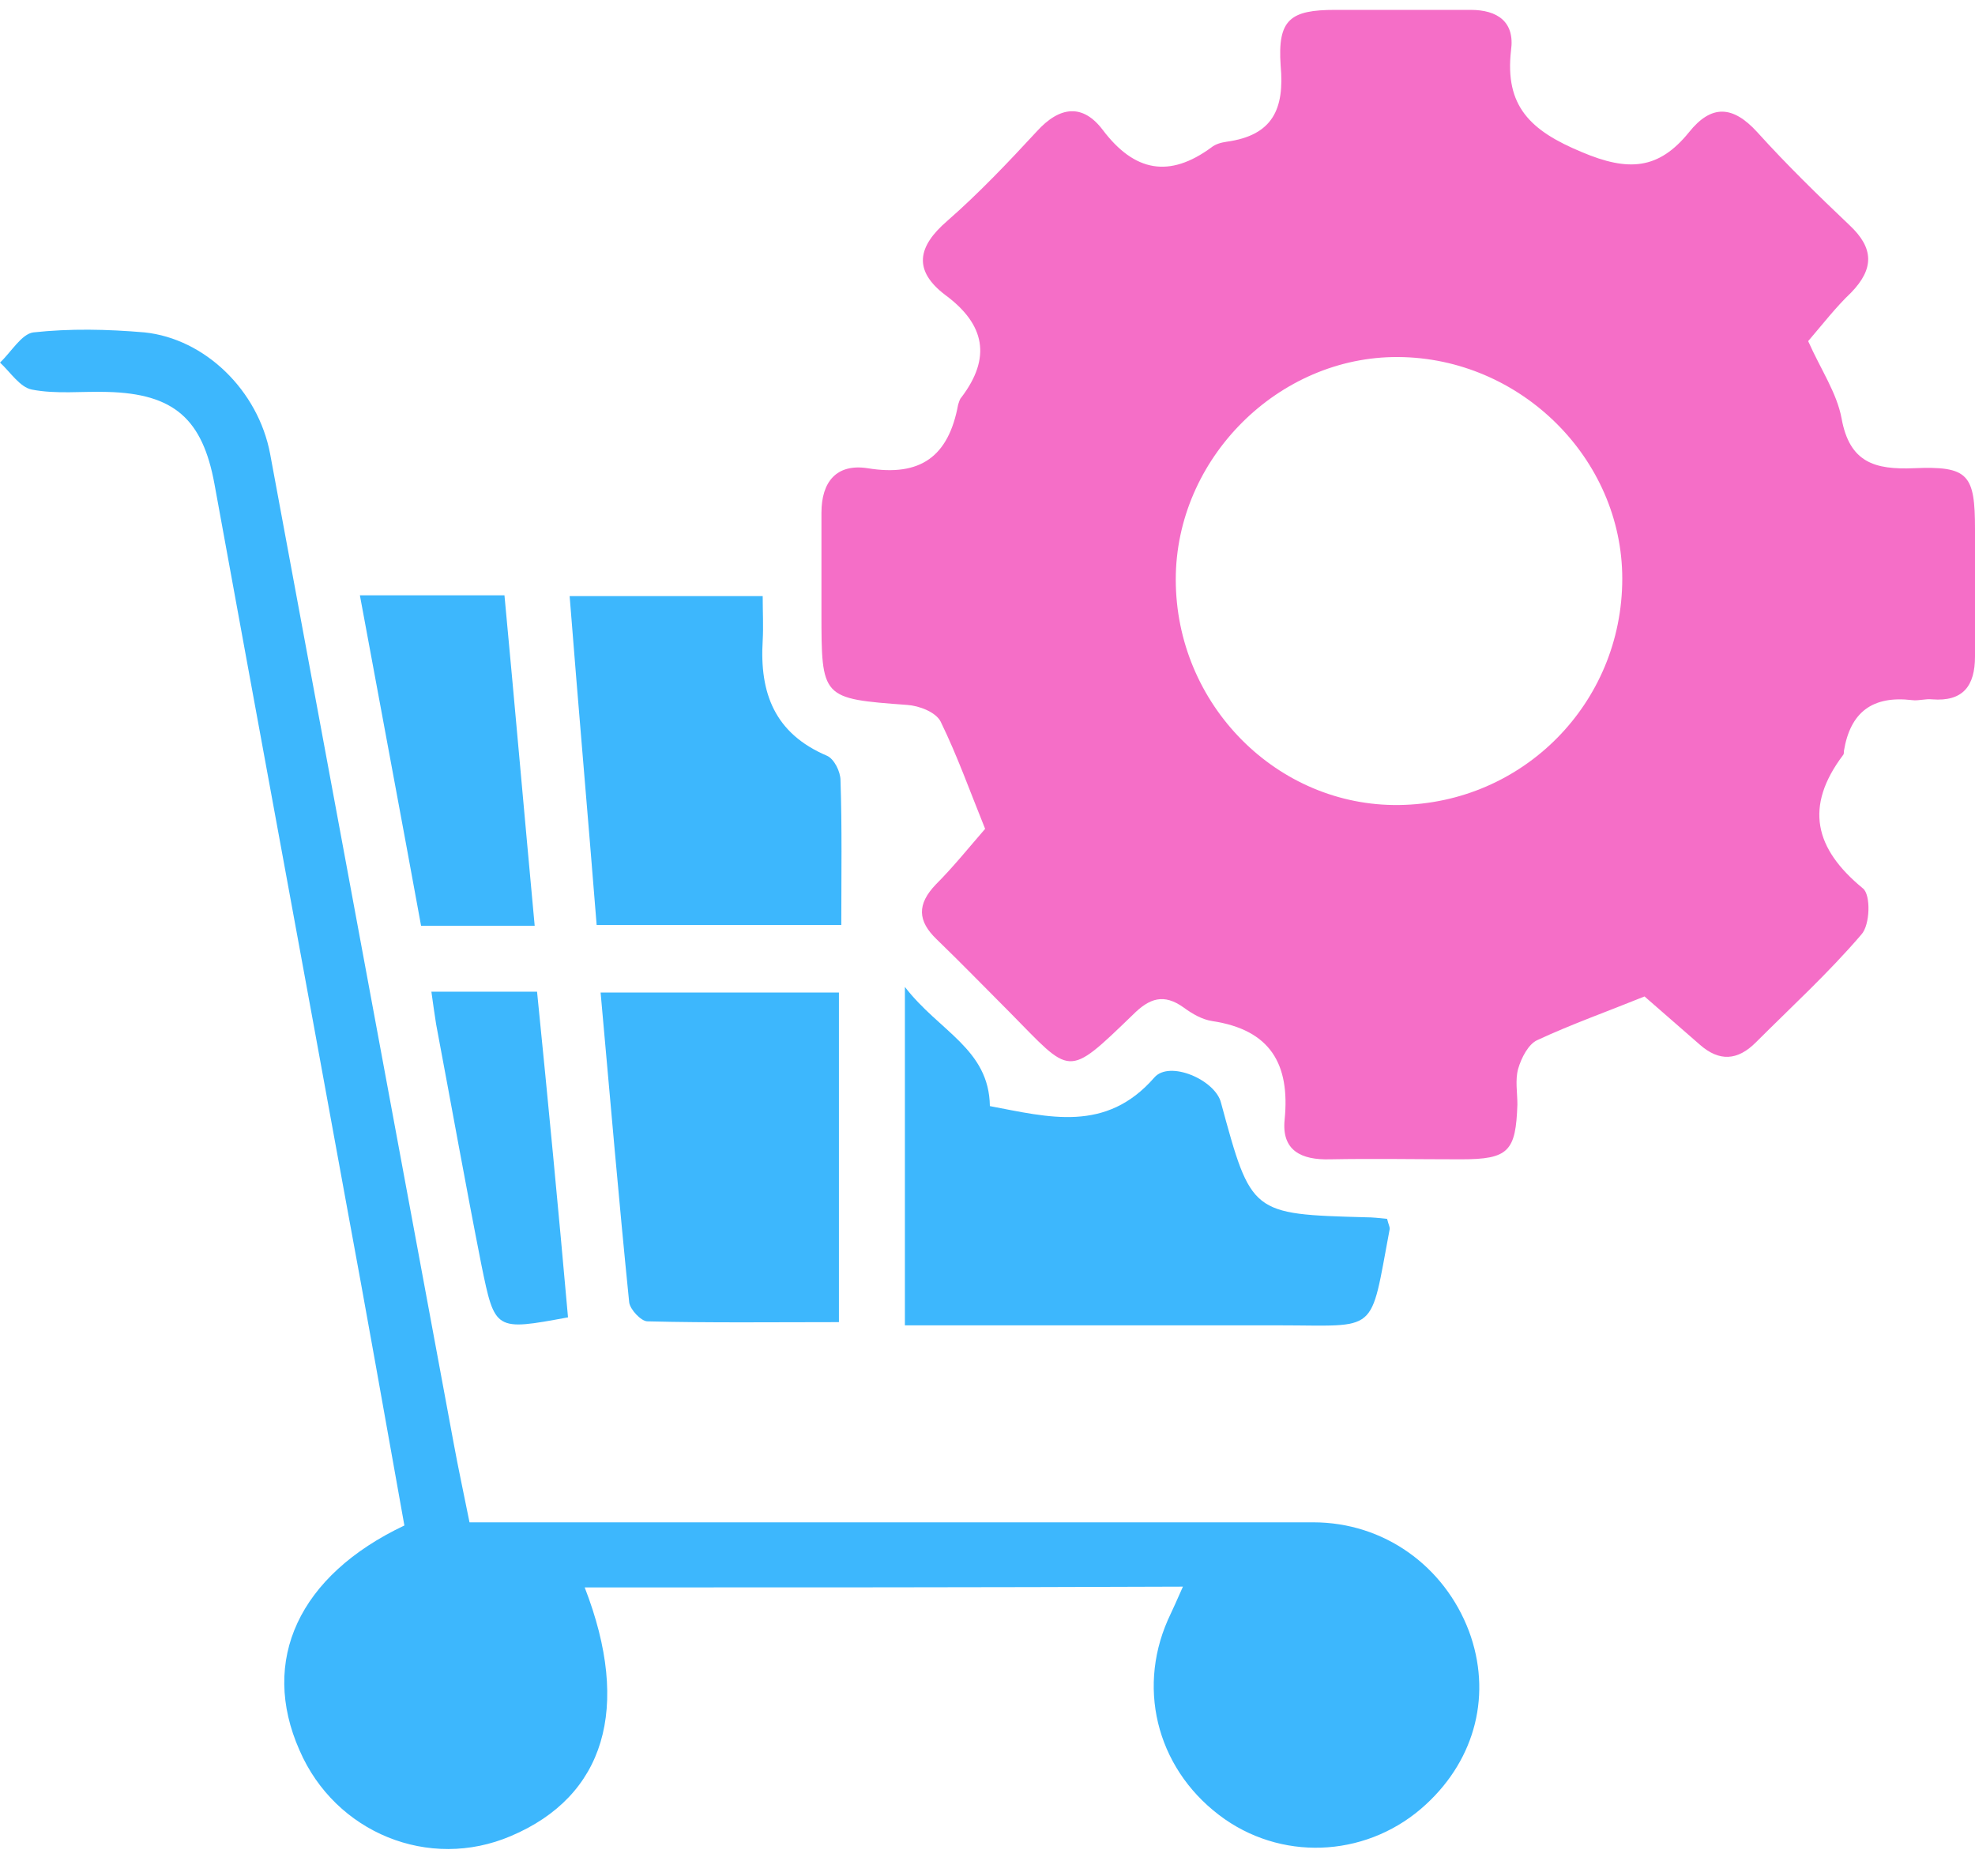
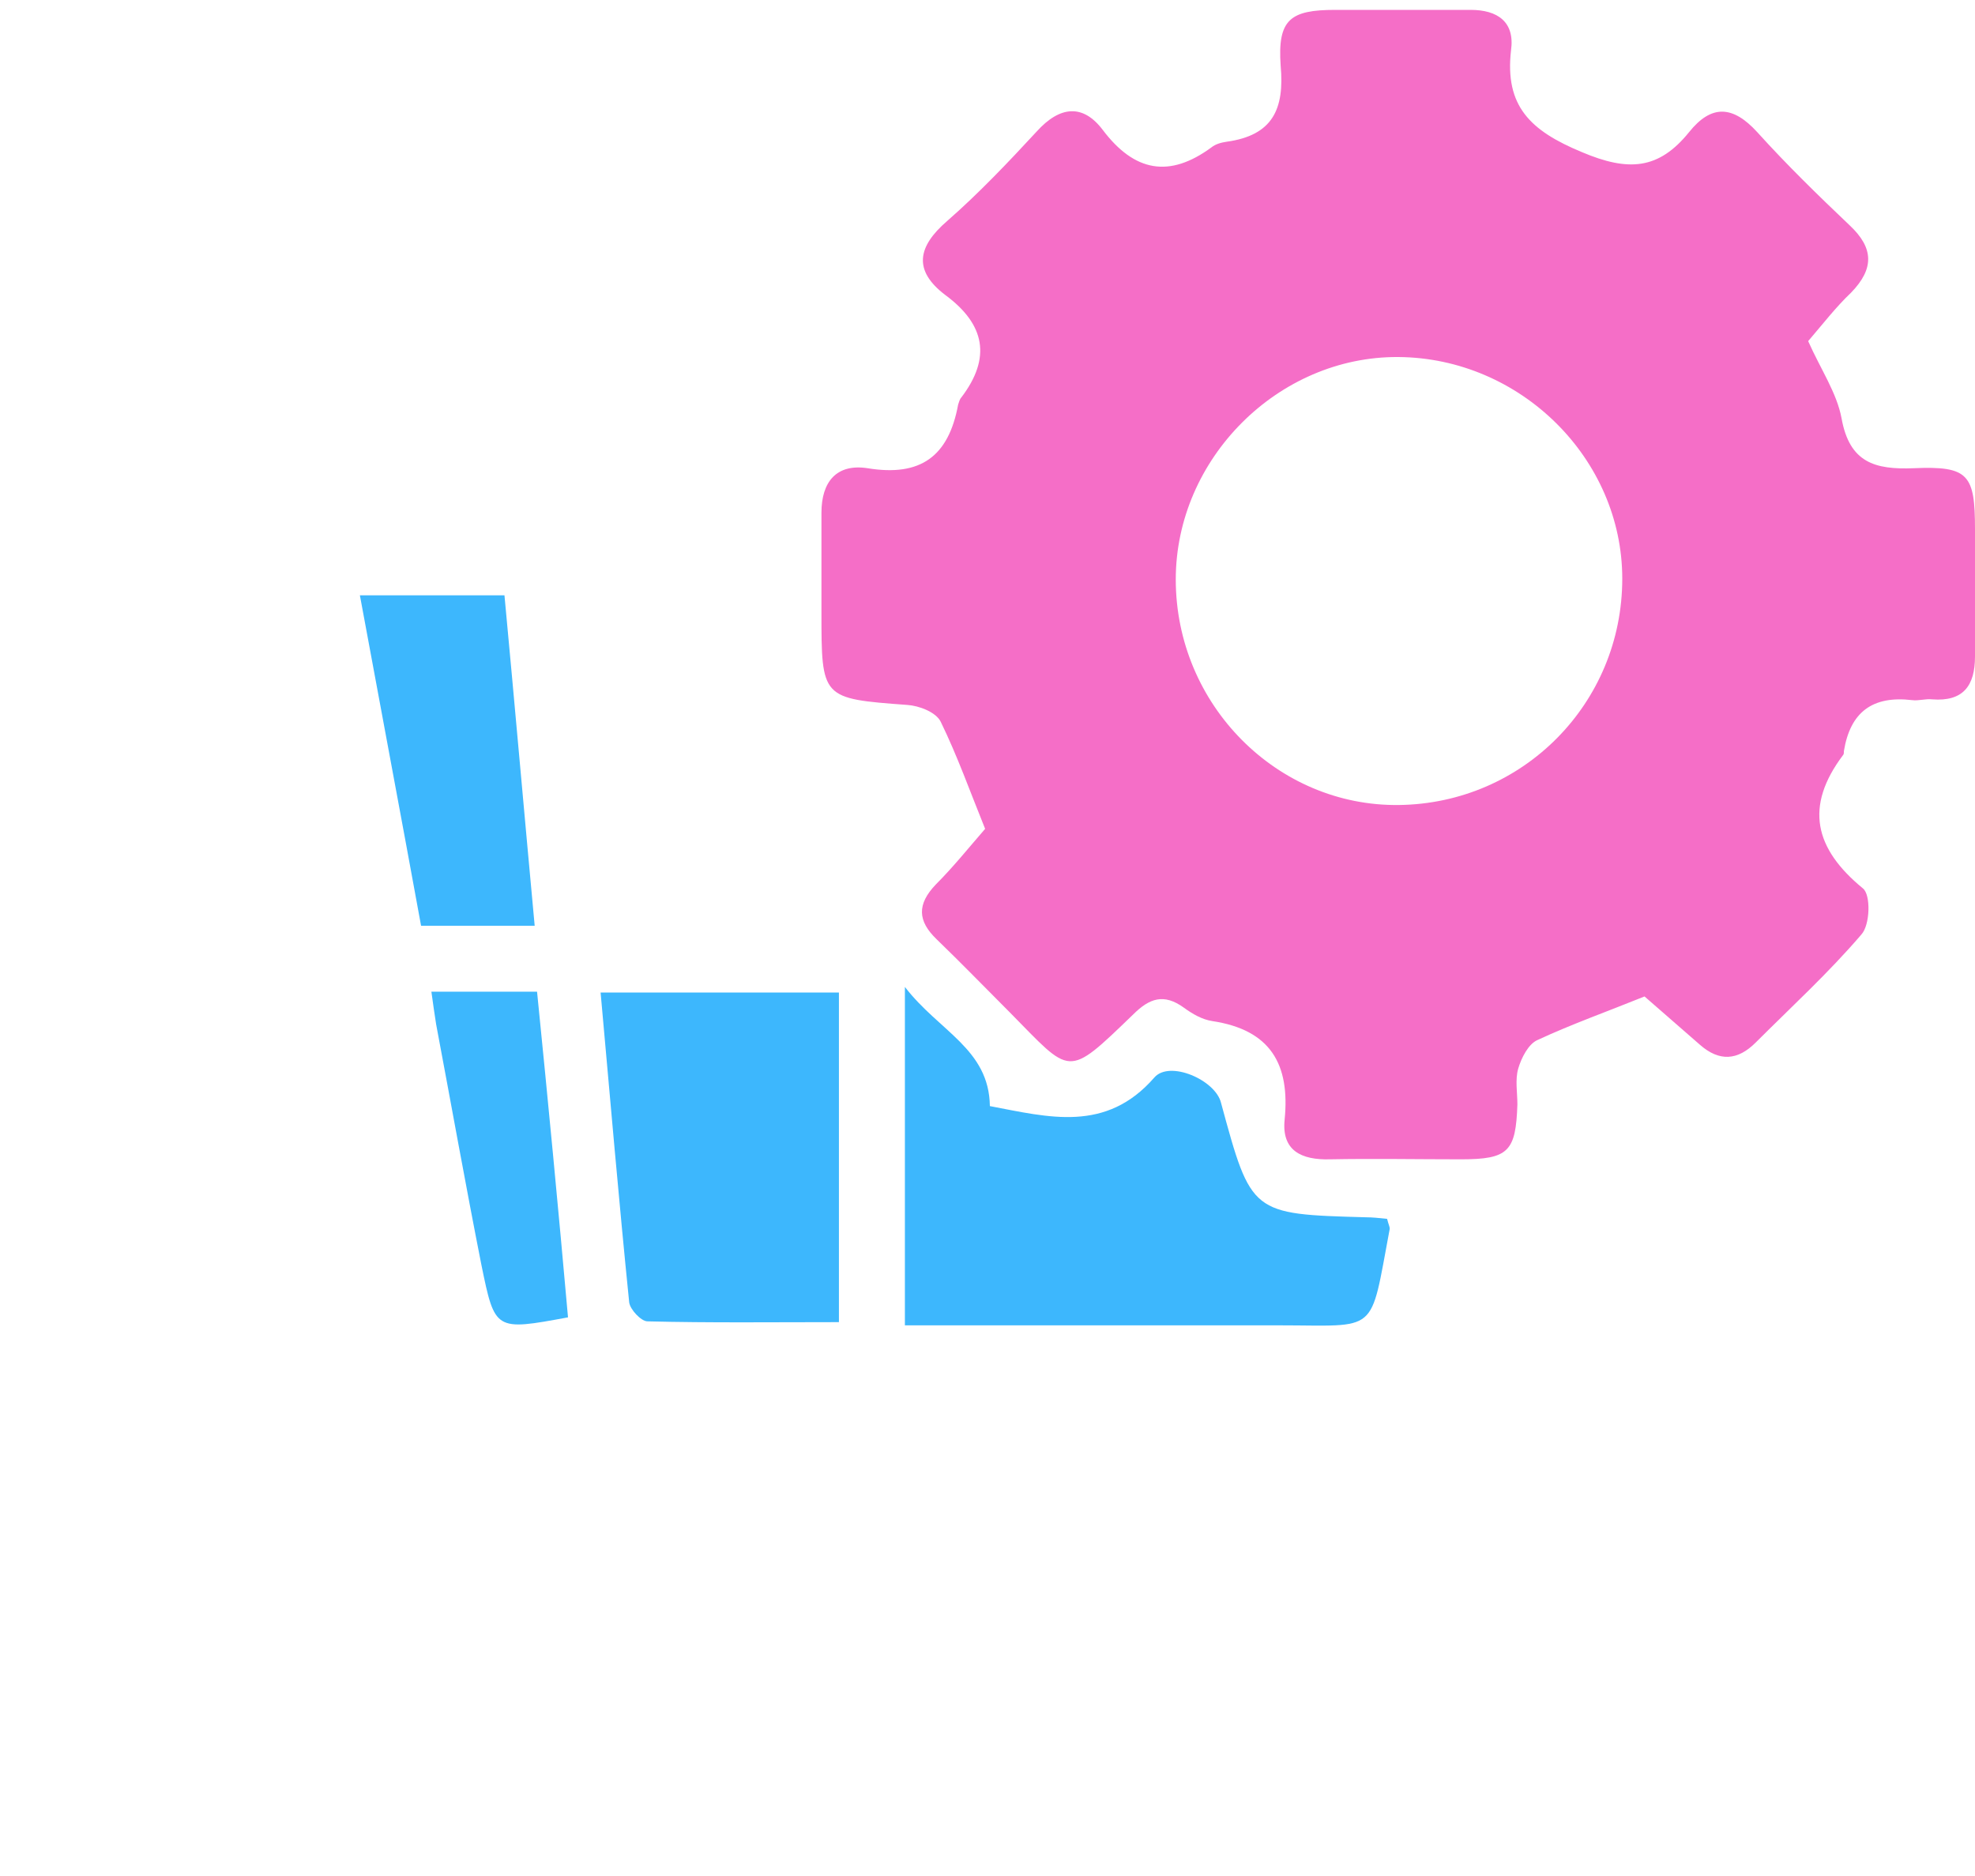
<svg xmlns="http://www.w3.org/2000/svg" width="40" height="38" viewBox="0 0 40 38" fill="none">
  <path d="M36.621 6.91C36.879 7.489 37.2 7.956 37.297 8.471C37.458 9.372 37.973 9.516 38.761 9.484C39.871 9.436 40 9.613 40 10.723C40 11.576 40 12.445 40 13.297C40 13.893 39.759 14.215 39.131 14.166C39.002 14.15 38.858 14.199 38.729 14.182C37.924 14.086 37.474 14.424 37.345 15.212C37.345 15.244 37.345 15.277 37.329 15.293C36.541 16.339 36.75 17.191 37.731 17.996C37.892 18.125 37.876 18.736 37.699 18.929C37.039 19.701 36.283 20.393 35.559 21.117C35.189 21.487 34.819 21.503 34.433 21.166C34.047 20.828 33.66 20.49 33.307 20.184C32.55 20.49 31.826 20.747 31.134 21.069C30.957 21.149 30.813 21.423 30.748 21.648C30.684 21.874 30.732 22.131 30.732 22.372C30.7 23.322 30.555 23.483 29.59 23.483C28.705 23.483 27.82 23.466 26.935 23.483C26.356 23.499 25.953 23.306 26.018 22.678C26.13 21.552 25.728 20.86 24.553 20.683C24.344 20.651 24.151 20.538 23.974 20.409C23.572 20.12 23.282 20.216 22.945 20.554C21.593 21.858 21.706 21.777 20.451 20.506C19.952 20.007 19.469 19.508 18.97 19.026C18.584 18.655 18.568 18.318 18.954 17.915C19.308 17.561 19.63 17.159 19.952 16.789C19.646 16.033 19.389 15.309 19.051 14.617C18.954 14.424 18.616 14.295 18.375 14.279C16.637 14.15 16.637 14.15 16.637 12.396C16.637 11.721 16.637 11.061 16.637 10.385C16.637 9.758 16.943 9.388 17.57 9.484C18.648 9.661 19.212 9.243 19.405 8.197C19.421 8.149 19.437 8.084 19.469 8.052C20.081 7.248 19.952 6.572 19.147 5.977C18.488 5.478 18.584 4.995 19.179 4.48C19.823 3.917 20.418 3.289 20.998 2.662C21.464 2.147 21.931 2.099 22.333 2.63C22.977 3.483 23.685 3.611 24.537 2.984C24.618 2.919 24.73 2.887 24.843 2.871C25.776 2.742 26.018 2.211 25.937 1.327C25.873 0.393 26.13 0.2 27.047 0.2C27.965 0.2 28.866 0.2 29.783 0.2C30.33 0.2 30.684 0.442 30.603 1.021C30.475 2.147 30.99 2.646 32.035 3.08C32.985 3.483 33.596 3.434 34.208 2.678C34.658 2.115 35.093 2.131 35.591 2.678C36.187 3.338 36.814 3.949 37.458 4.561C37.957 5.027 37.957 5.446 37.49 5.928C37.184 6.218 36.911 6.572 36.621 6.91ZM32.856 11.721C32.856 9.291 30.797 7.248 28.319 7.232C25.889 7.215 23.813 9.291 23.813 11.737C23.813 14.279 25.873 16.339 28.335 16.306C30.845 16.274 32.856 14.247 32.856 11.721Z" fill="#F56EC7" />
-   <path d="M11.842 32.155C12.792 34.601 12.245 36.387 10.346 37.191C8.689 37.899 6.79 37.127 6.066 35.453C5.261 33.635 6.05 31.914 8.19 30.9C7.804 28.744 7.418 26.556 7.015 24.384C6.13 19.524 5.229 14.665 4.344 9.806C4.103 8.487 3.524 7.972 2.172 7.939C1.657 7.923 1.142 7.988 0.644 7.891C0.402 7.843 0.209 7.537 0 7.344C0.225 7.135 0.434 6.765 0.676 6.733C1.416 6.652 2.172 6.668 2.928 6.733C4.151 6.861 5.229 7.907 5.471 9.194C6.71 15.872 7.949 22.549 9.187 29.227C9.284 29.758 9.397 30.273 9.509 30.836C9.879 30.836 10.185 30.836 10.507 30.836C15.865 30.836 21.223 30.836 26.597 30.836C28.029 30.836 29.252 31.721 29.751 33.04C30.217 34.295 29.895 35.614 28.882 36.548C27.755 37.593 26.066 37.722 24.811 36.853C23.476 35.92 23.009 34.279 23.652 32.815C23.749 32.606 23.846 32.396 23.958 32.139C19.871 32.155 15.865 32.155 11.842 32.155Z" fill="#3DB7FD" />
  <path d="M28.093 24.689C28.125 24.818 28.158 24.866 28.142 24.915C27.739 27.055 27.933 26.846 25.905 26.846C23.685 26.846 21.448 26.846 19.228 26.846C18.938 26.846 18.648 26.846 18.327 26.846C18.327 24.593 18.327 22.405 18.327 19.991C19.018 20.892 20.032 21.246 20.048 22.405C21.239 22.63 22.398 22.952 23.379 21.826C23.685 21.471 24.618 21.874 24.73 22.34C25.342 24.593 25.342 24.593 27.659 24.657C27.804 24.657 27.933 24.673 28.093 24.689Z" fill="#3DB7FD" />
  <path d="M12.164 20.104C13.821 20.104 15.382 20.104 16.991 20.104C16.991 22.324 16.991 24.512 16.991 26.781C15.672 26.781 14.384 26.797 13.113 26.765C12.985 26.765 12.759 26.523 12.743 26.379C12.534 24.319 12.357 22.244 12.164 20.104Z" fill="#3DB7FD" />
-   <path d="M11.537 12.075C12.888 12.075 14.127 12.075 15.447 12.075C15.447 12.396 15.463 12.686 15.447 12.976C15.382 14.038 15.688 14.858 16.75 15.309C16.895 15.373 17.023 15.631 17.023 15.808C17.055 16.773 17.039 17.722 17.039 18.736C15.366 18.736 13.757 18.736 12.084 18.736C11.907 16.516 11.714 14.327 11.537 12.075Z" fill="#3DB7FD" />
  <path d="M7.289 12.059C8.303 12.059 9.22 12.059 10.217 12.059C10.427 14.295 10.62 16.5 10.829 18.752C10.04 18.752 9.333 18.752 8.528 18.752C8.126 16.548 7.707 14.327 7.289 12.059Z" fill="#3DB7FD" />
  <path d="M11.504 26.684C10.024 26.958 10.024 26.958 9.75 25.622C9.429 23.997 9.139 22.372 8.833 20.747C8.801 20.538 8.769 20.329 8.737 20.087C9.445 20.087 10.137 20.087 10.877 20.087C11.102 22.324 11.311 24.512 11.504 26.684Z" fill="#3DB7FD" />
</svg>